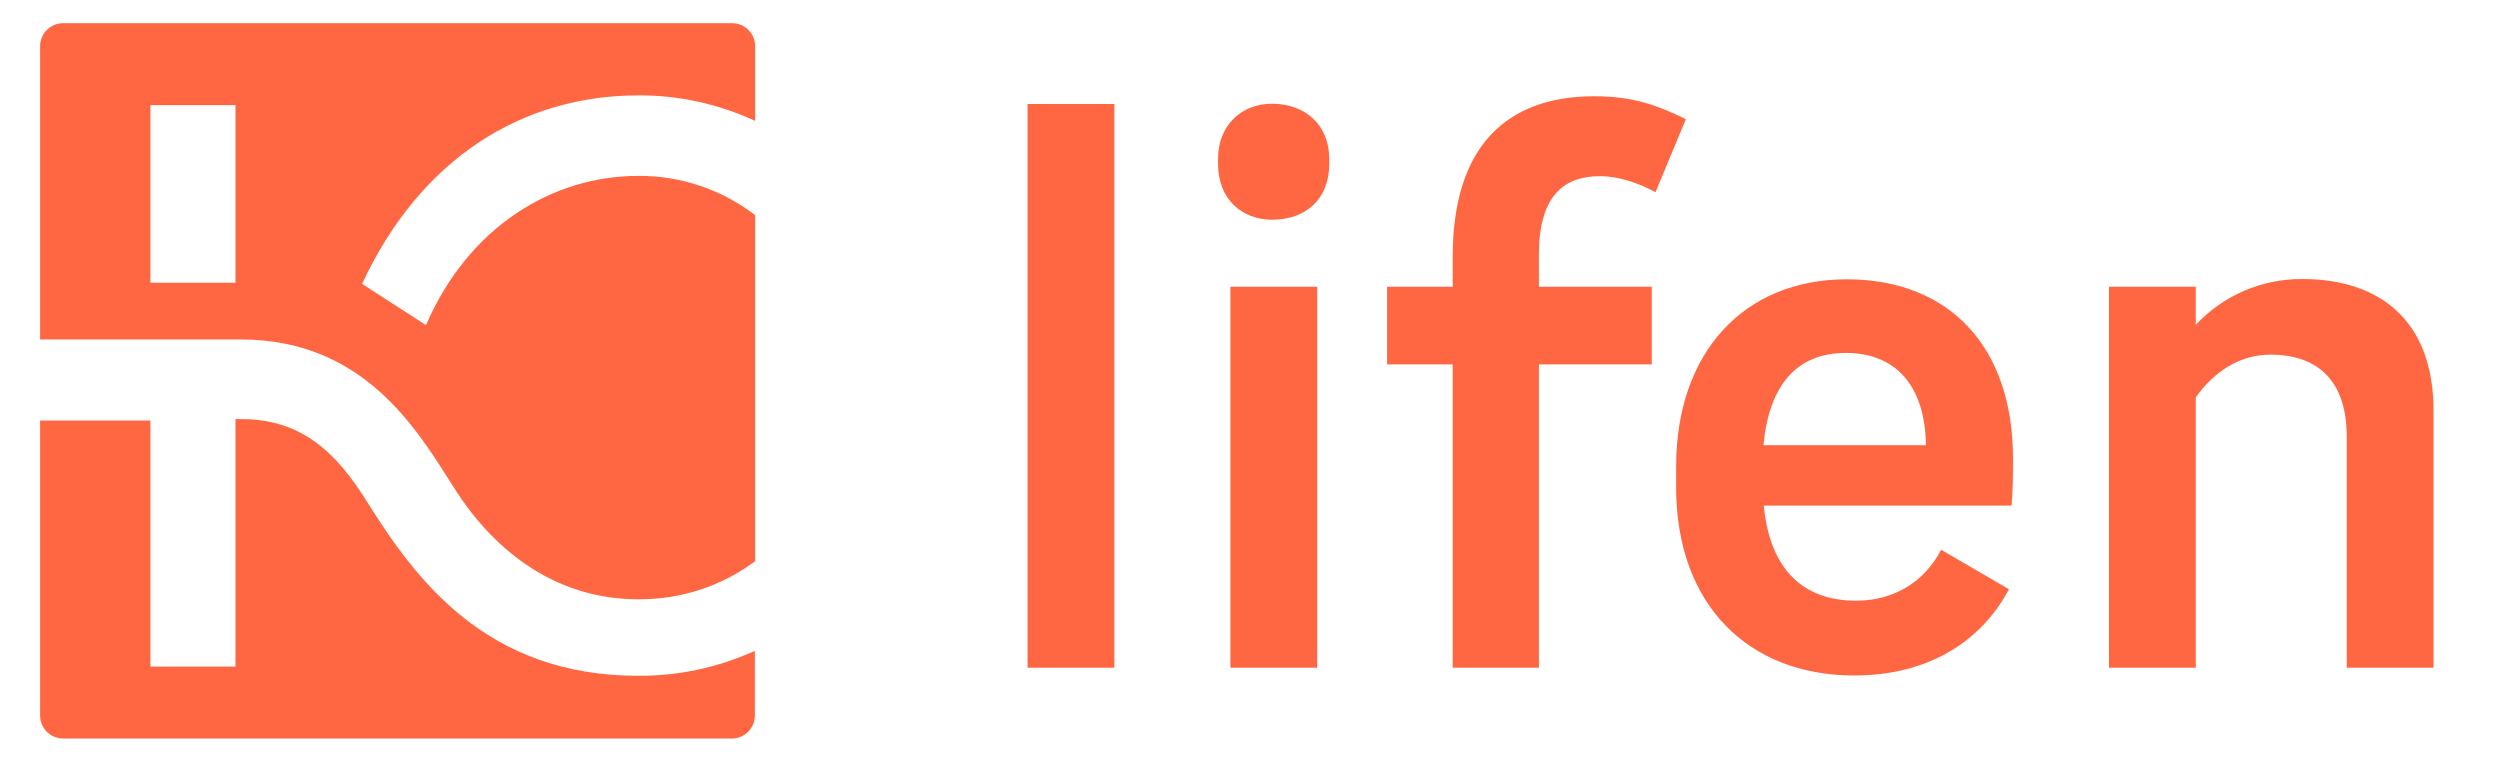
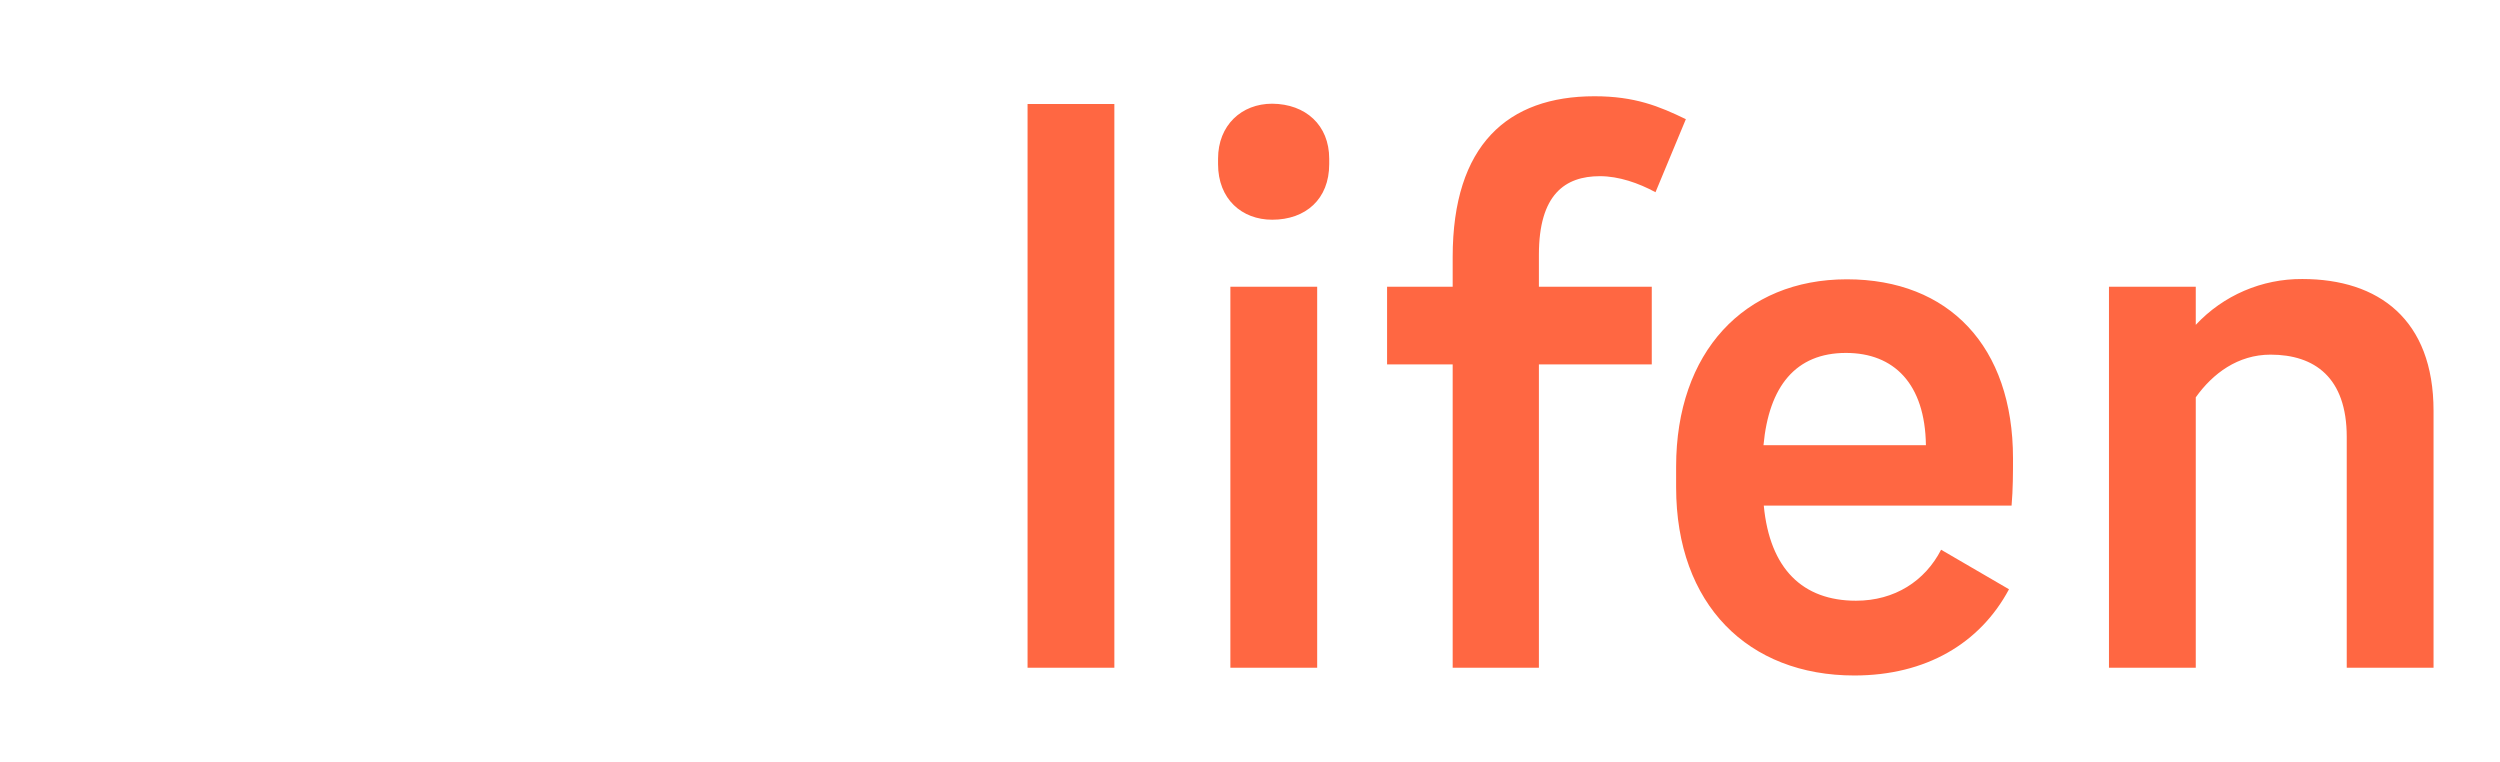
<svg xmlns="http://www.w3.org/2000/svg" version="1.1" id="Calque_1" x="0px" y="0px" viewBox="0 0 872.7 266" style="enable-background:new 0 0 872.7 266;" xml:space="preserve">
  <style type="text/css">
	.st0{fill:#FF6742;}
</style>
  <title>Fichier 3</title>
  <g>
    <g id="Calque_1-2">
      <g id="Group-4">
        <g id="logo">
          <g id="monogramme_honestica_blanc">
            <g id="Calque_1-3">
              <g id="Group">
-                 <path id="Combined-Shape" class="st0" d="M158.5,170.3c14.9,23.5,36.8,38.9,64.3,38.9c14.7,0.1,29-4.5,40.8-13.3V75.1         c-11.7-9-26.1-13.8-40.8-13.7c-29.8,0-59.2,17.6-74.1,52.1l-22.3-14.4c20.4-43.9,56-65.8,96.4-65.8c14.1-0.1,28,3,40.8,8.9         V16.1c0-4.4-3.6-8-8-8H22c-4.4,0-8,3.6-8,8v102.4h70C127.1,118.5,145.6,149.9,158.5,170.3z M52.5,36.7h29.7v62H52.5V36.7z          M127.9,174.8c16.9,27,41.5,61.1,94.8,61.1c14.1,0.1,28-2.9,40.8-8.7v22.6c0,4.4-3.6,8-8,8H22c-4.4,0-8-3.6-8-8v-103h38.5         v85.9h29.7v-86.4H84C105.2,146.2,117.3,157.9,127.9,174.8L127.9,174.8z" />
-               </g>
+                 </g>
            </g>
          </g>
        </g>
      </g>
      <path id="lifen" class="st0" d="M389,233.1h-30.3V36.3H389V233.1z M464,55.4v1.9c0,12.2-8.2,19.4-19.9,19.4    c-10.6,0-18.9-7.2-18.9-19.4v-1.9c0-11.7,8.2-19.2,18.9-19.2C455.8,36.3,464,43.7,464,55.4z M459.8,233.1h-30.3v-133h30.3V233.1z     M537.2,233.1h-30.1V127.2h-22.9v-27.1h22.9V89.7c0-39.1,19.2-56.1,49.5-56.1c14.1,0,22.6,3.5,31.9,8l-10.6,25.5    c-5.9-3.2-12.8-5.6-19.4-5.6c-12.2,0-21.3,6.4-21.3,27.4v11.2h39.4v27.1h-39.4V233.1z M677.6,191.9l23.7,13.8    c-10.1,18.9-29,30.1-54,30.1c-37,0-62.2-24.7-62.2-65.7v-7.2c0-39.9,23.7-65.4,59.6-65.4c35.6,0,58,23.4,58,62.5    c0,4.8,0,10.9-0.5,16.5h-86.5c2.1,22.1,13.6,33.2,32.2,33.2C661.4,209.7,672,202.8,677.6,191.9z M615.6,155.4h56.7    c-0.3-21.5-11.2-32.2-27.9-32.2C626.8,123.2,617.5,134.9,615.6,155.4z M849.5,233.1h-30.3v-80.6c0-20.7-11.2-28.7-26.6-28.7    c-11.4,0-20.2,6.6-26.1,14.9v94.4h-30.3v-133h30.3v13.3c9.6-10.3,23.1-16.1,37.2-16c26.6,0,45.8,14.1,45.8,46V233.1z" />
    </g>
  </g>
</svg>